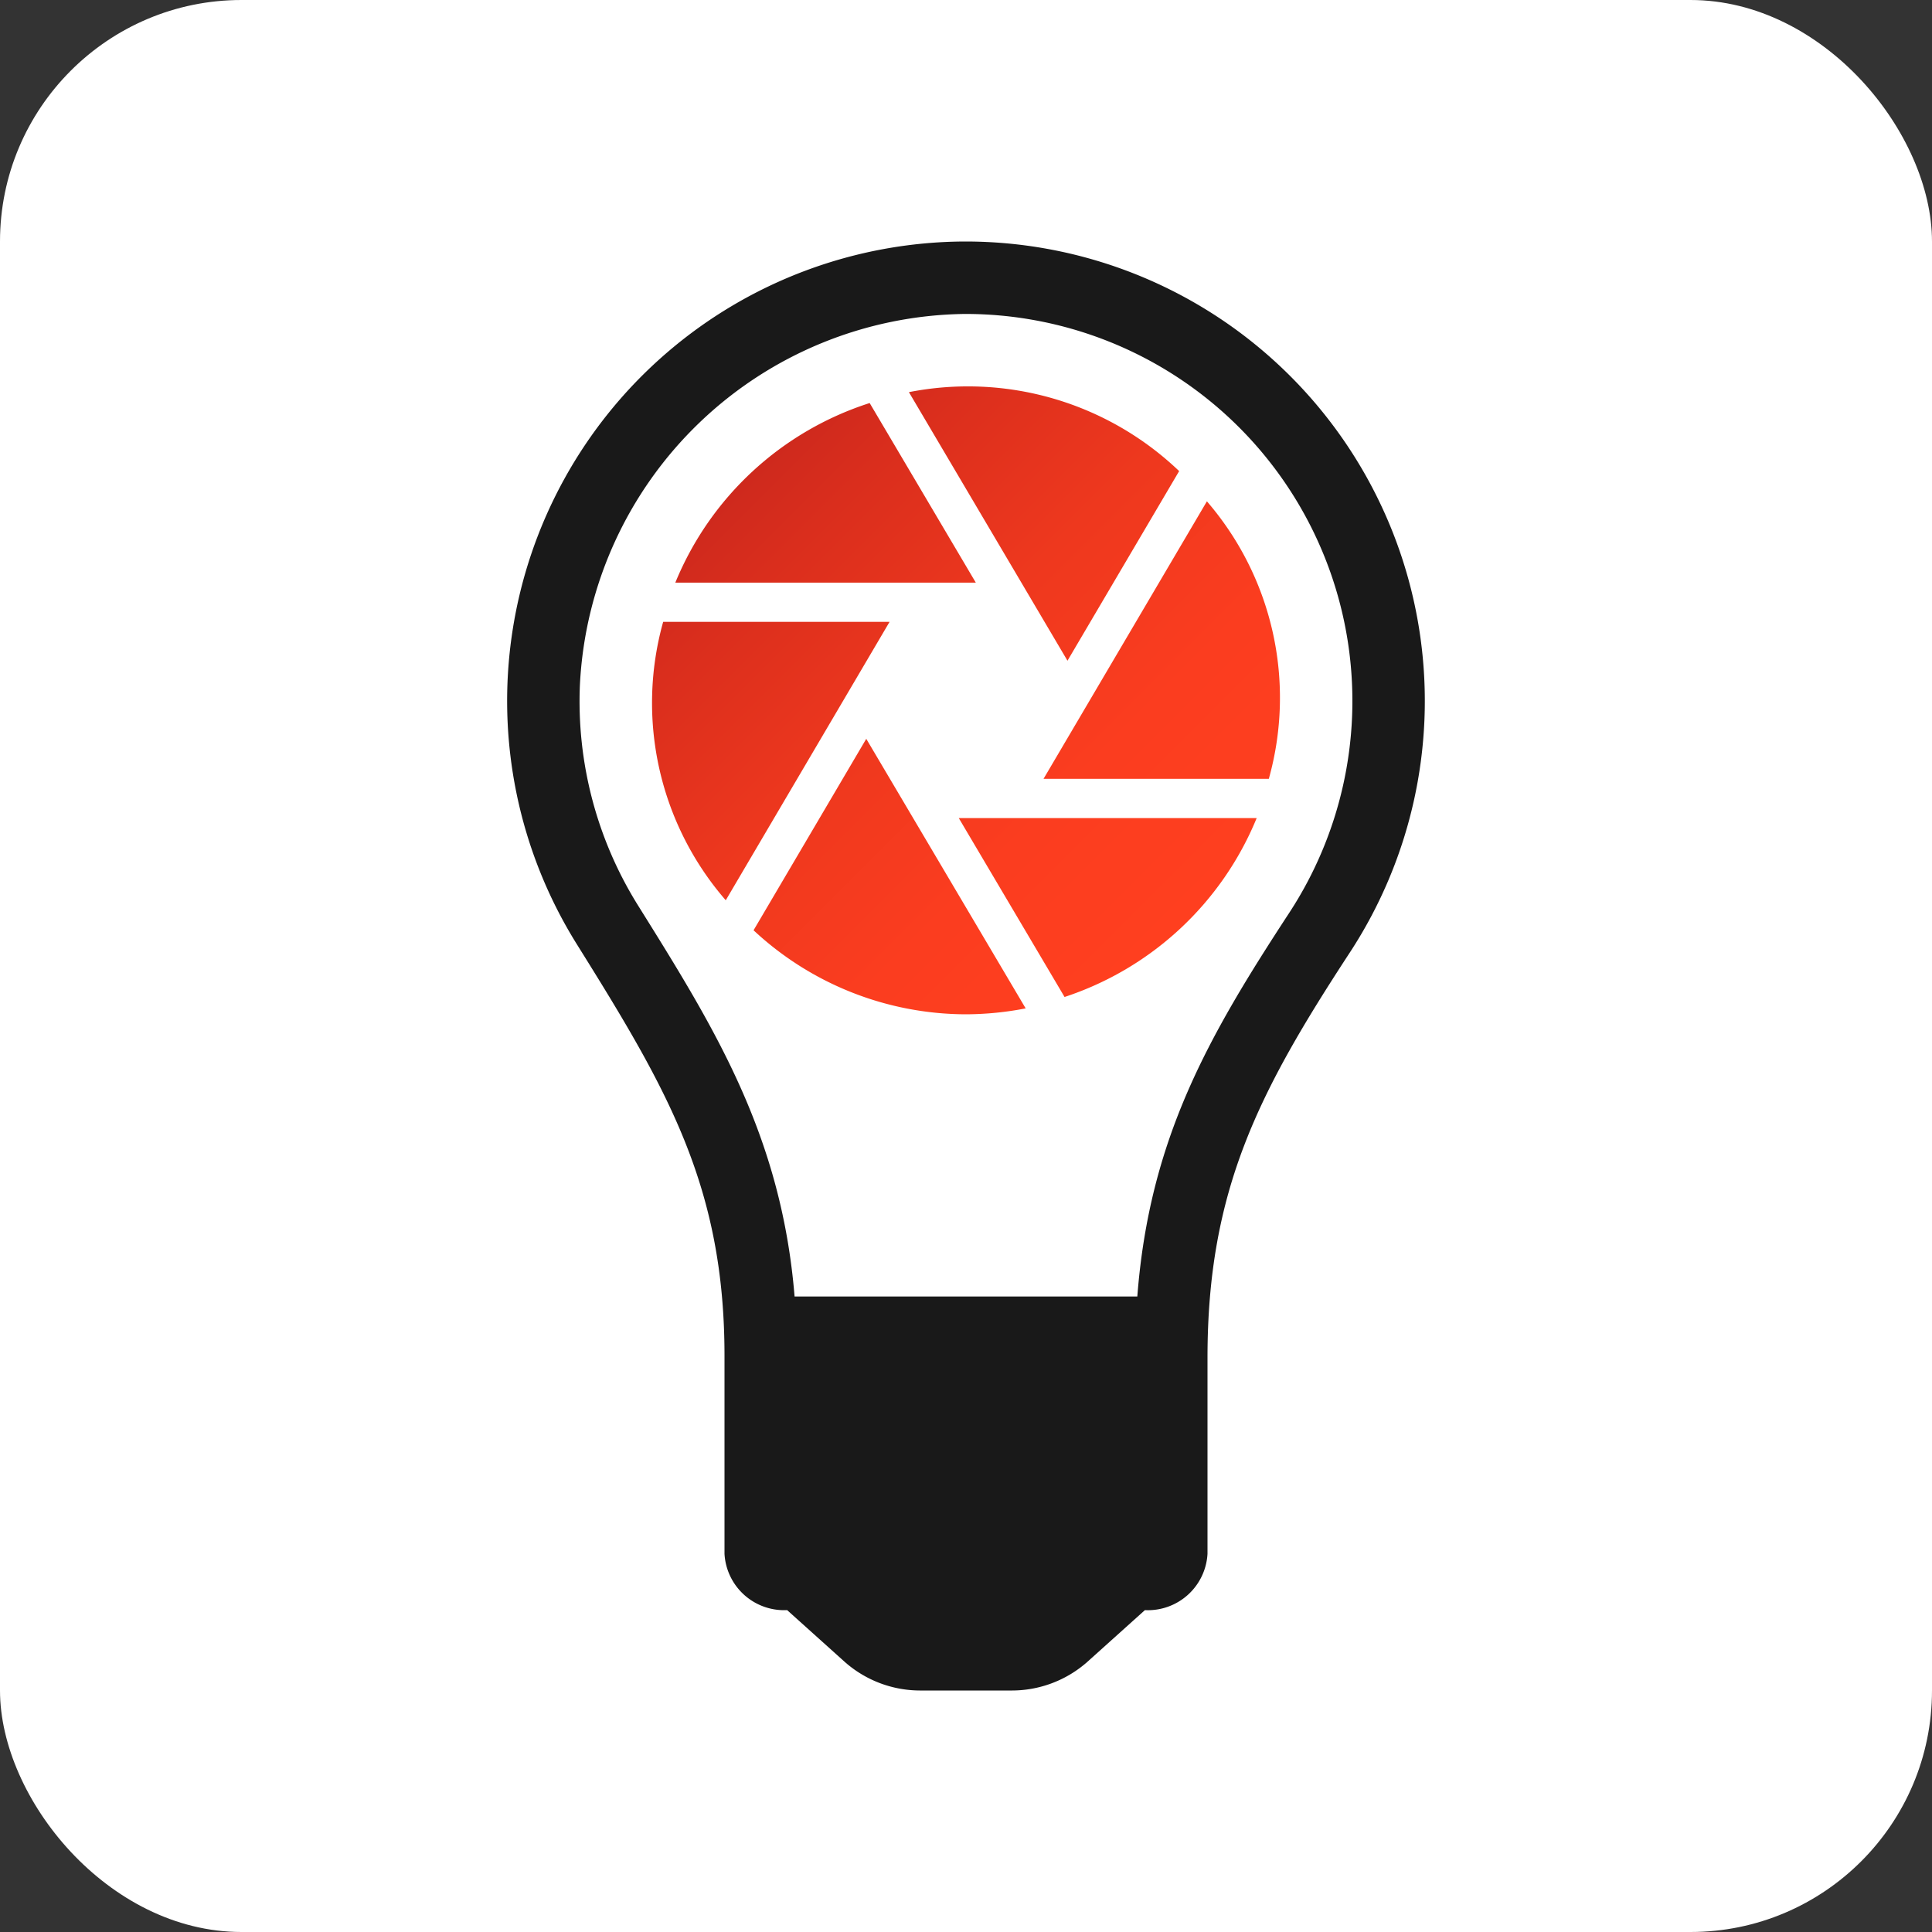
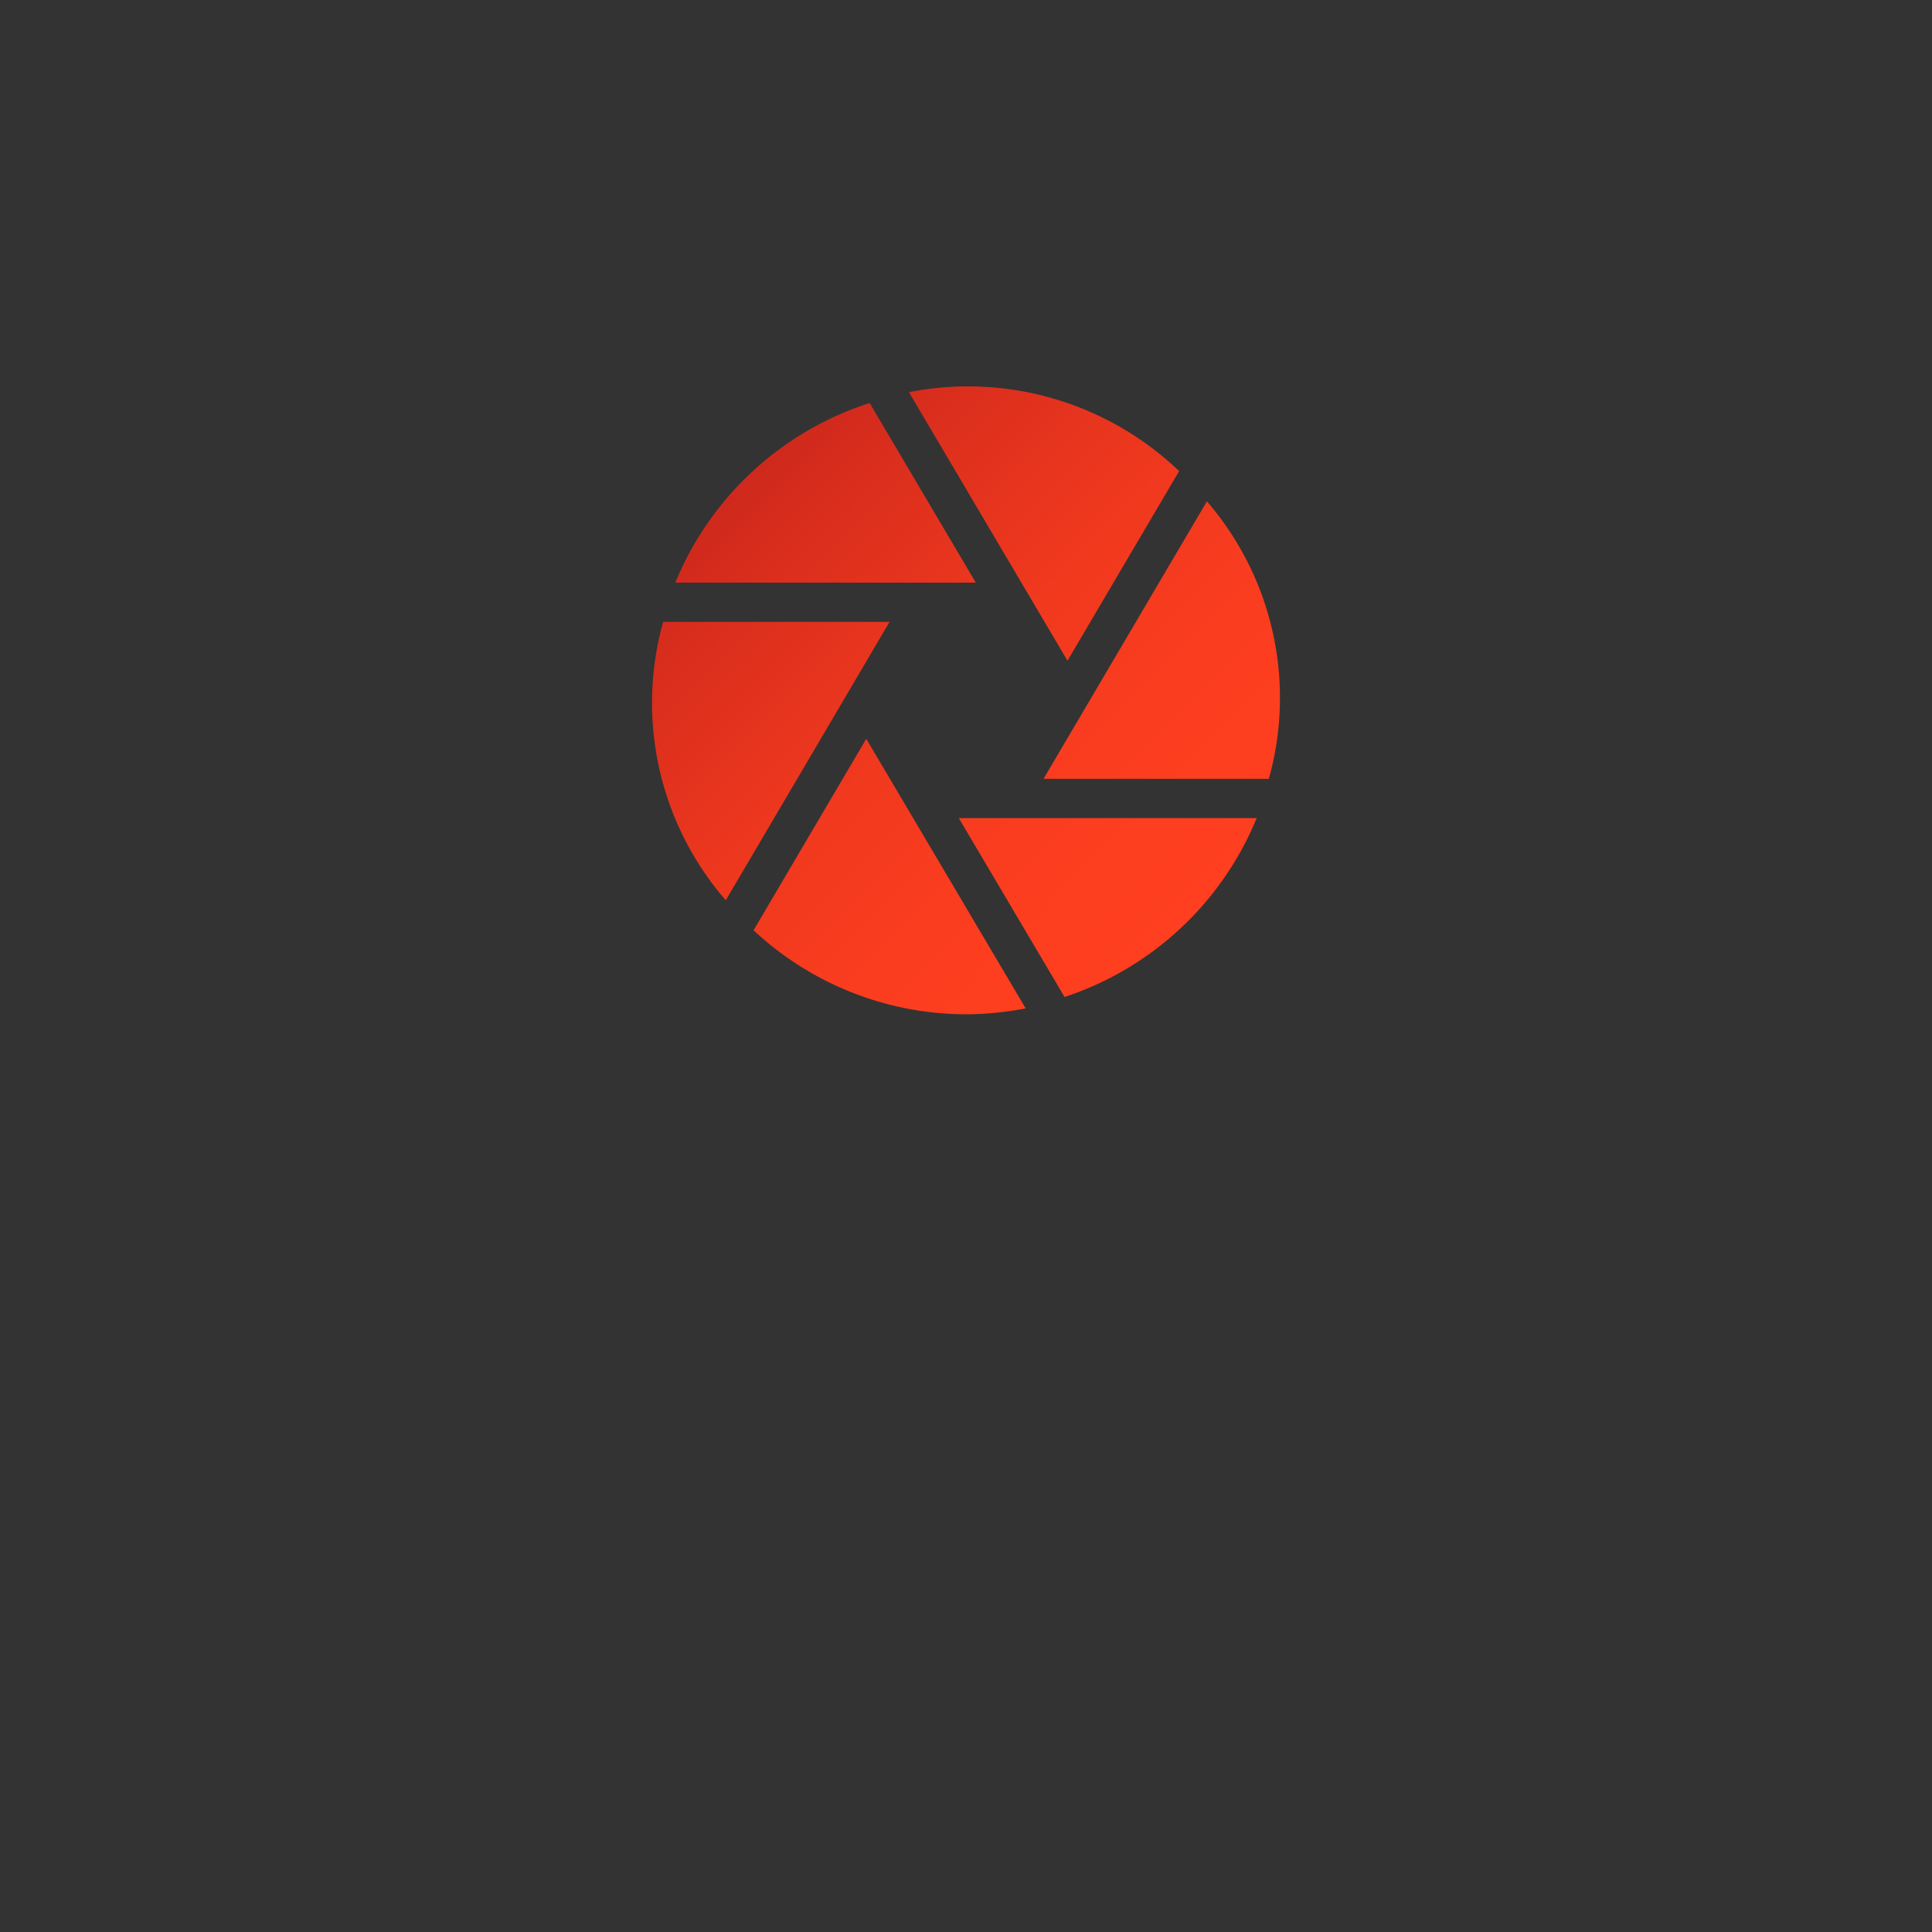
<svg xmlns="http://www.w3.org/2000/svg" width="80" height="80" viewBox="0 0 80 80">
  <rect x="0" y="0" width="80" height="80" fill="#333333" stroke="none" />
  <defs>
    <linearGradient id="a" x1="30.832" y1="19.832" x2="49.168" y2="38.167" gradientUnits="userSpaceOnUse">
      <stop offset="0" stop-color="#ce291d" />
      <stop offset="0.132" stop-color="#da2e1d" />
      <stop offset="0.427" stop-color="#ee381e" />
      <stop offset="0.719" stop-color="#fb3d1f" />
      <stop offset="1" stop-color="#ff3f1f" />
    </linearGradient>
  </defs>
-   <rect width="80" height="80" rx="10" style="fill:#ffffff" />
-   <path d="M40,10l-.058 0A19.025,19.025,0,0,0,23.875,39.082C27.602,45.05,30,49.1,30,56.138V64.341a2.472,2.472,0,0,0,2.593,2.33l2.4,2.157A4.717,4.717,0,0,0,38.14,70h3.721a4.717,4.717,0,0,0,3.147-1.171l2.4-2.157A2.472,2.472,0,0,0,50,64.341V56.221c0-6.926,2.115-11.005,5.906-16.798A19.025,19.025,0,0,0,40,10ZM53.396,37.781c-3.333,5.094-5.8,9.355-6.302,15.904H32.902c-.548-6.689-3.322-11.131-6.482-16.192a15.964,15.964,0,0,1-2.407-9.138A16.162,16.162,0,0,1,39.95,13L40,13A16.025,16.025,0,0,1,53.396,37.781Z" style="fill:#191919" />
  <path d="M44.202,27.359l4.624-7.852A12.655,12.655,0,0,0,37.636,16.238Zm-.992,4.891h9.329A12.446,12.446,0,0,0,49.975,20.759Zm-2.804-8.125-4.395-7.436a12.973,12.973,0,0,0-8.047,7.436ZM39.701,33.875l4.38,7.408A12.984,12.984,0,0,0,52.036,33.875Zm-2.866-8.125H27.46a12.463,12.463,0,0,0,2.592,11.528Zm-.965,4.843-4.667,7.928A12.929,12.929,0,0,0,40,42a13.179,13.179,0,0,0,2.471-.245Z" style="fill:url(#a)" />
</svg>